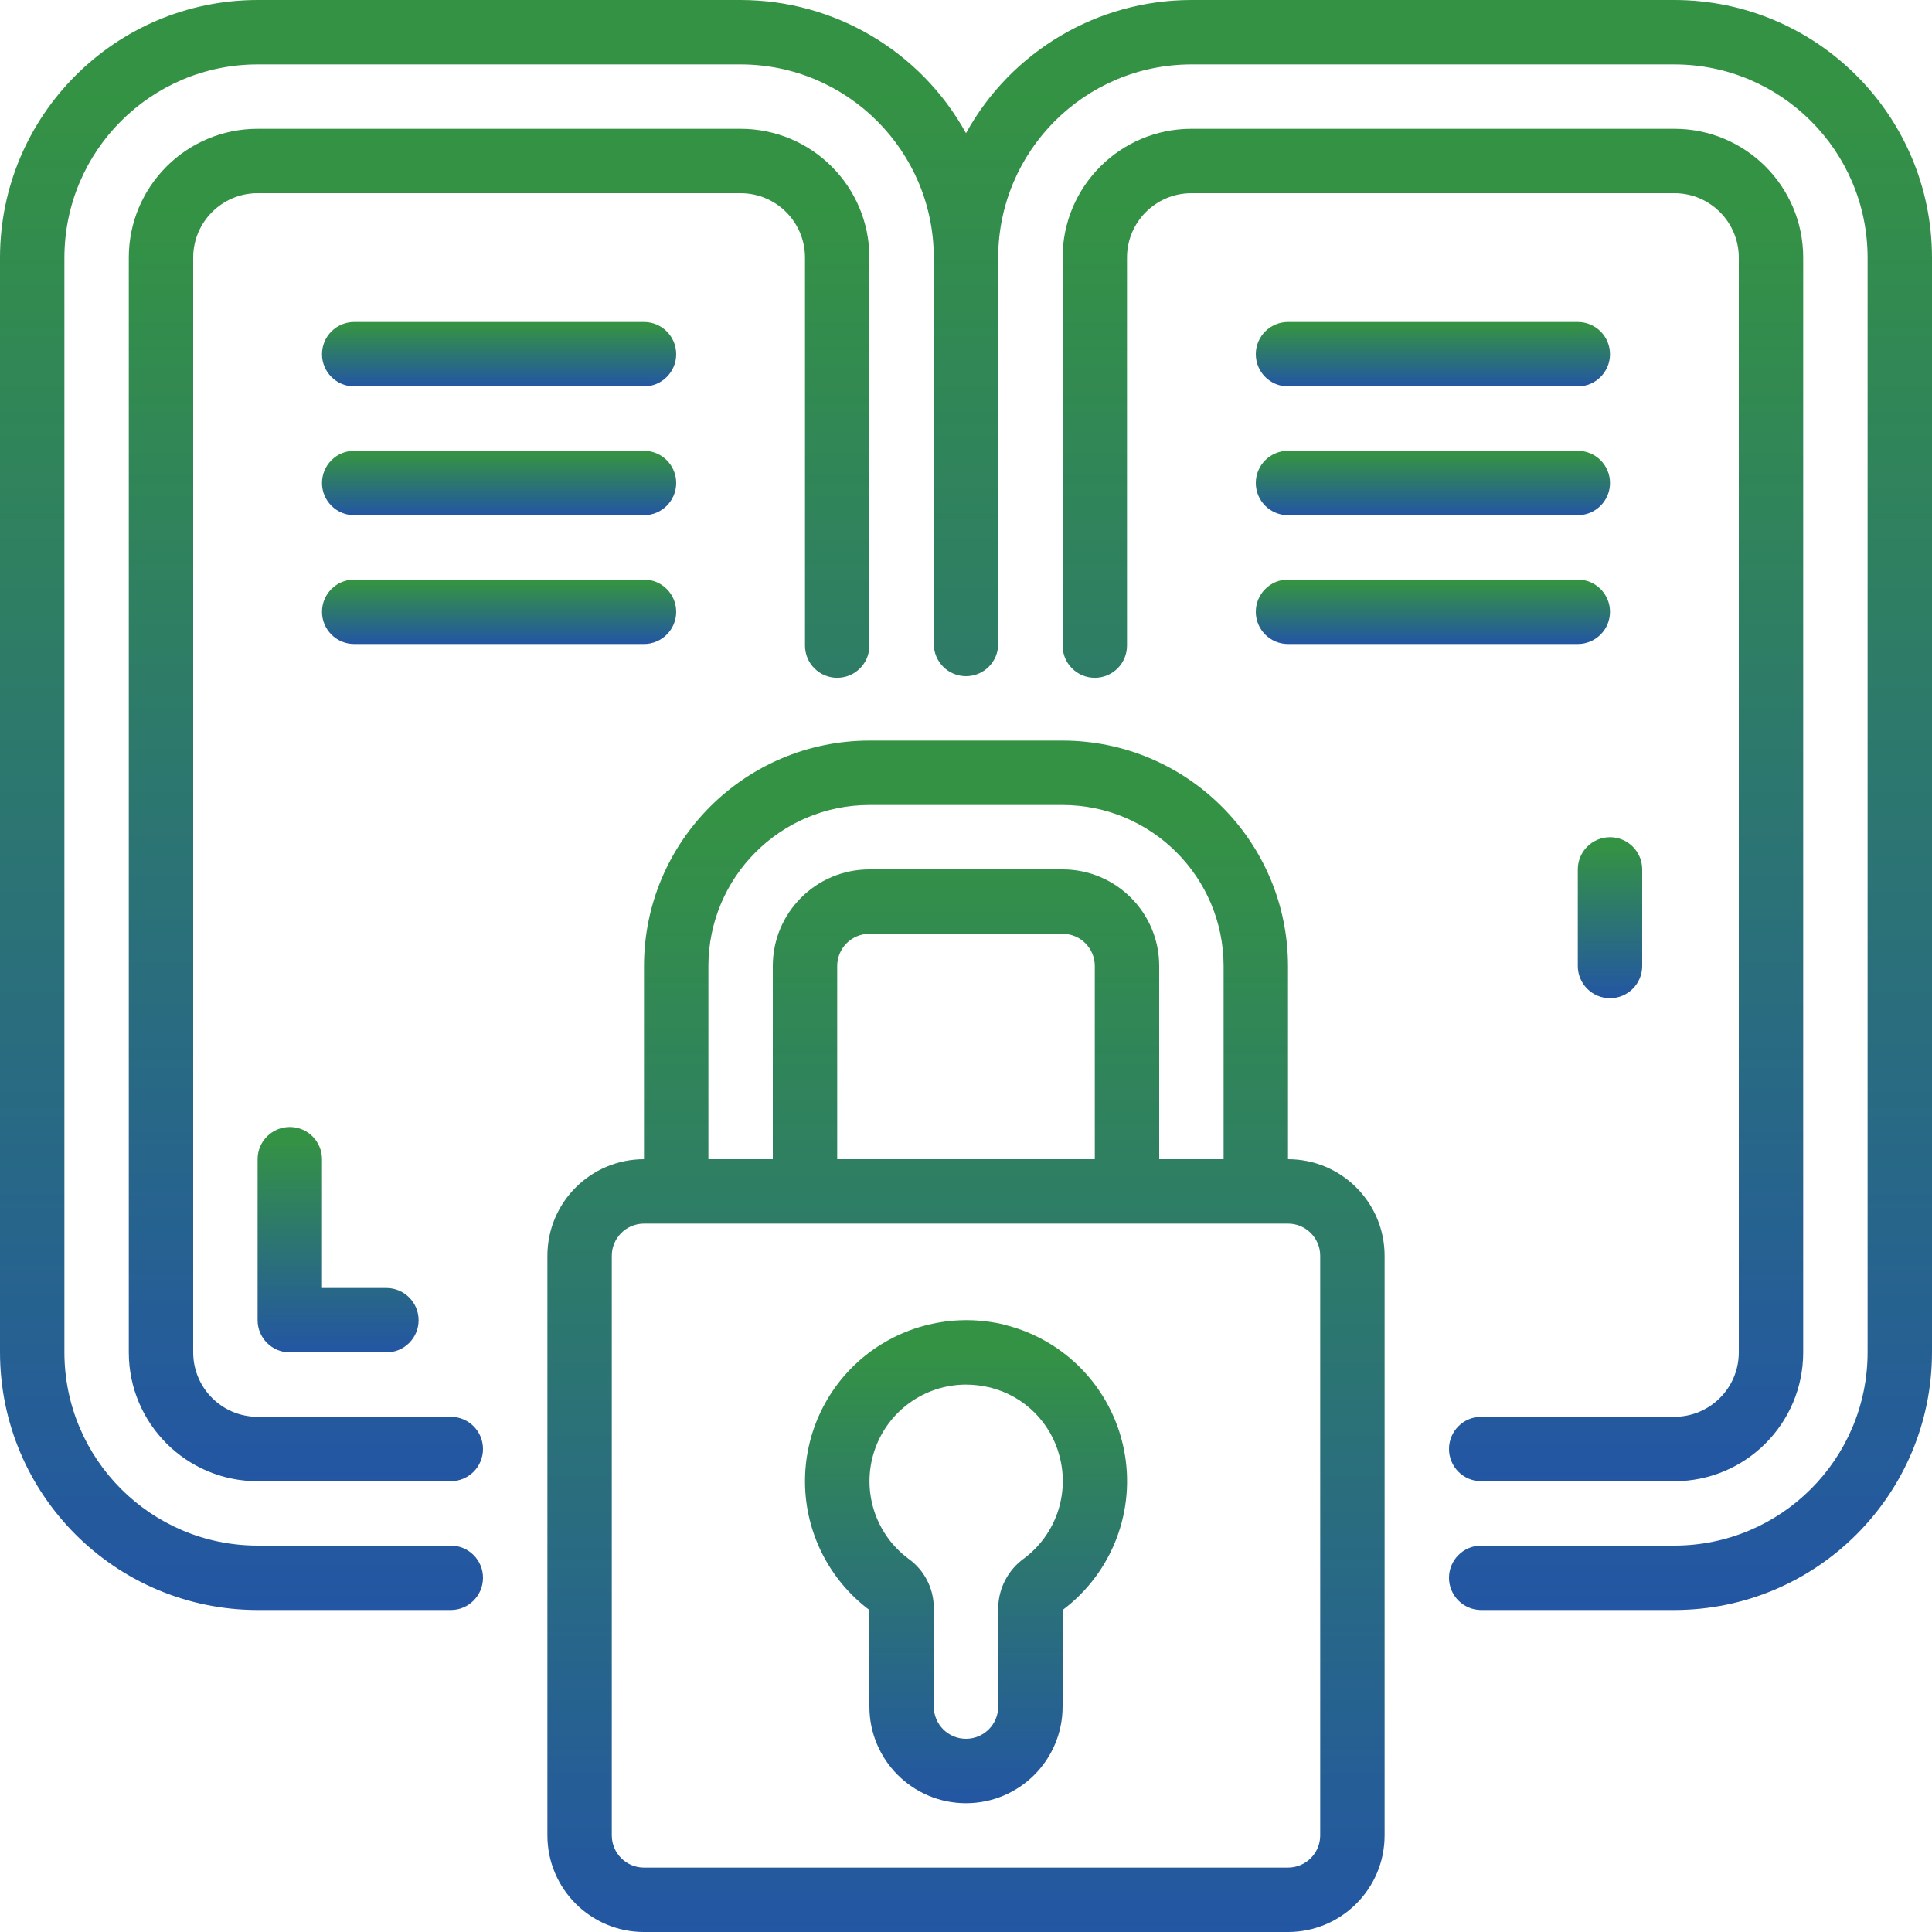
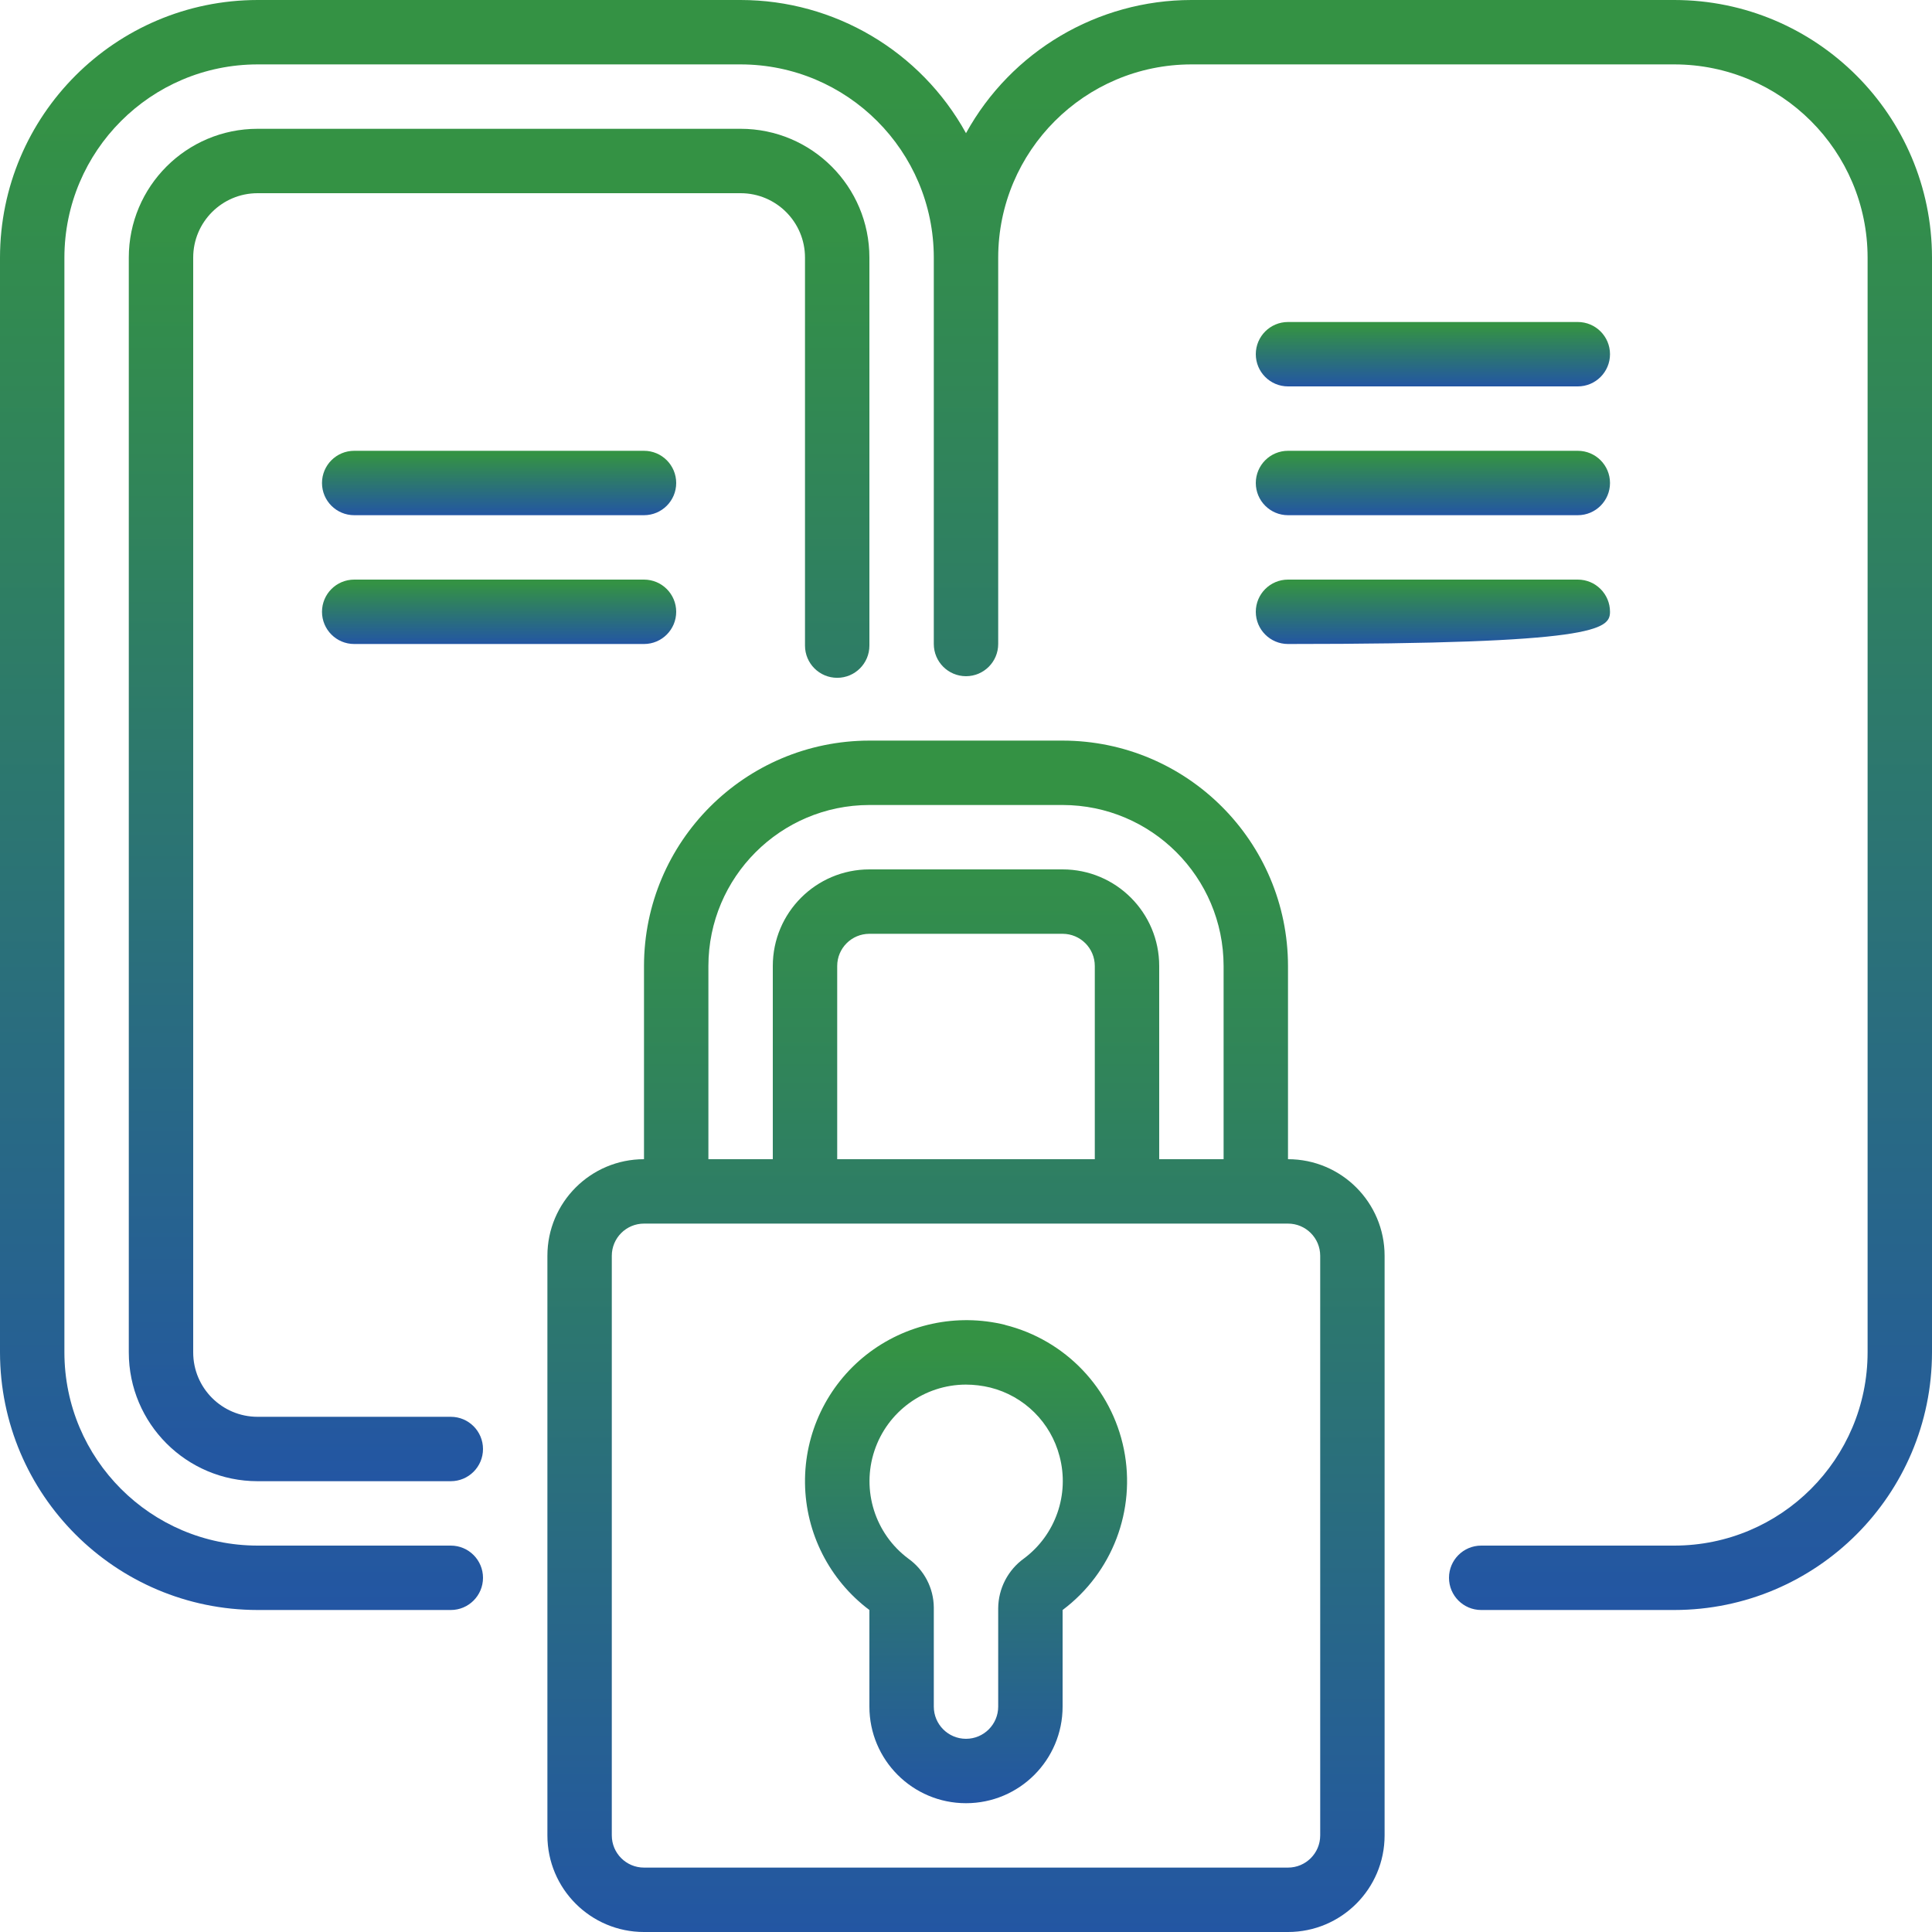
<svg xmlns="http://www.w3.org/2000/svg" width="512" height="512" viewBox="0 0 512 512" fill="none">
  <g clip-path="url(#clip0_37_12)">
    <path d="M196.267 34.133H68.267C49.415 34.133 34.133 49.415 34.133 68.267V358.4C34.133 377.251 49.415 392.533 68.267 392.533H119.467C124.179 392.533 128 388.713 128 384C128 379.287 124.179 375.467 119.467 375.467H68.267C58.841 375.467 51.2 367.826 51.2 358.4V68.267C51.2 58.841 58.841 51.2 68.267 51.2H196.267C205.692 51.2 213.333 58.841 213.333 68.267V171.093C213.333 175.806 217.154 179.627 221.867 179.627C226.579 179.627 230.4 175.806 230.4 171.093V68.267C230.4 49.415 215.118 34.133 196.267 34.133Z" fill="url(#paint0_linear_37_12)" />
-     <path d="M93.867 102.4H170.667C175.379 102.4 179.2 98.58 179.2 93.867C179.2 89.154 175.379 85.334 170.667 85.334H93.867C89.154 85.334 85.333 89.154 85.333 93.867C85.333 98.58 89.154 102.4 93.867 102.4Z" fill="url(#paint1_linear_37_12)" />
    <path d="M93.867 136.533H170.667C175.379 136.533 179.2 132.713 179.2 128C179.2 123.287 175.379 119.467 170.667 119.467H93.867C89.154 119.467 85.333 123.287 85.333 128C85.333 132.713 89.154 136.533 93.867 136.533Z" fill="url(#paint2_linear_37_12)" />
    <path d="M179.2 162.133C179.2 157.421 175.379 153.6 170.667 153.6H93.867C89.154 153.6 85.333 157.421 85.333 162.133C85.333 166.846 89.154 170.667 93.867 170.667H170.667C175.379 170.667 179.2 166.846 179.2 162.133Z" fill="url(#paint3_linear_37_12)" />
-     <path d="M76.8 298.667C72.087 298.667 68.267 302.487 68.267 307.2V349.867C68.267 354.579 72.087 358.4 76.8 358.4H102.4C107.113 358.4 110.933 354.579 110.933 349.867C110.933 345.154 107.113 341.333 102.4 341.333H85.333V307.2C85.333 302.487 81.513 298.667 76.8 298.667Z" fill="url(#paint4_linear_37_12)" />
    <path d="M443.733 0H315.733C290.882 0.015 268.003 13.534 256 35.294C243.997 13.534 221.118 0.015 196.267 0H68.267C30.582 0.042 0.042 30.582 0 68.267V358.4C0.042 396.085 30.582 426.624 68.267 426.667H119.467C124.18 426.667 128 422.846 128 418.133C128 413.421 124.18 409.6 119.467 409.6H68.267C40.001 409.572 17.095 386.665 17.067 358.4V68.267C17.095 40.001 40.001 17.095 68.267 17.067H196.267C224.532 17.095 247.438 40.001 247.467 68.267V170.667C247.467 175.38 251.287 179.2 256 179.2C260.713 179.2 264.533 175.38 264.533 170.667V68.267C264.562 40.001 287.468 17.095 315.733 17.067H443.733C471.999 17.095 494.905 40.001 494.933 68.267V358.4C494.905 386.665 471.999 409.572 443.733 409.6H392.533C387.821 409.6 384 413.421 384 418.133C384 422.846 387.821 426.667 392.533 426.667H443.733C481.418 426.624 511.958 396.085 512 358.4V68.267C511.958 30.582 481.418 0.042 443.733 0Z" fill="url(#paint5_linear_37_12)" />
-     <path d="M392.533 392.533H443.733C462.585 392.533 477.867 377.251 477.867 358.4V68.267C477.867 49.415 462.585 34.133 443.733 34.133H315.733C296.882 34.133 281.6 49.415 281.6 68.267V171.093C281.6 175.806 285.421 179.627 290.133 179.627C294.846 179.627 298.667 175.806 298.667 171.093V68.267C298.667 58.841 306.308 51.2 315.733 51.2H443.733C453.159 51.2 460.8 58.841 460.8 68.267V358.4C460.8 367.826 453.159 375.467 443.733 375.467H392.533C387.821 375.467 384 379.287 384 384C384 388.713 387.821 392.533 392.533 392.533Z" fill="url(#paint6_linear_37_12)" />
    <path d="M341.333 102.4H418.133C422.846 102.4 426.667 98.58 426.667 93.867C426.667 89.154 422.846 85.334 418.133 85.334H341.333C336.621 85.334 332.8 89.154 332.8 93.867C332.8 98.58 336.621 102.4 341.333 102.4Z" fill="url(#paint7_linear_37_12)" />
    <path d="M341.333 136.533H418.133C422.846 136.533 426.667 132.713 426.667 128C426.667 123.287 422.846 119.467 418.133 119.467H341.333C336.621 119.467 332.8 123.287 332.8 128C332.8 132.713 336.621 136.533 341.333 136.533Z" fill="url(#paint8_linear_37_12)" />
-     <path d="M341.333 170.667H418.133C422.846 170.667 426.667 166.846 426.667 162.133C426.667 157.421 422.846 153.6 418.133 153.6H341.333C336.621 153.6 332.8 157.421 332.8 162.133C332.8 166.846 336.621 170.667 341.333 170.667Z" fill="url(#paint9_linear_37_12)" />
-     <path d="M418.133 230.4V256C418.133 260.713 421.954 264.533 426.667 264.533C431.379 264.533 435.2 260.713 435.2 256V230.4C435.2 225.687 431.379 221.867 426.667 221.867C421.954 221.867 418.133 225.687 418.133 230.4Z" fill="url(#paint10_linear_37_12)" />
+     <path d="M341.333 170.667C422.846 170.667 426.667 166.846 426.667 162.133C426.667 157.421 422.846 153.6 418.133 153.6H341.333C336.621 153.6 332.8 157.421 332.8 162.133C332.8 166.846 336.621 170.667 341.333 170.667Z" fill="url(#paint9_linear_37_12)" />
    <path d="M230.4 196.267C197.426 196.304 170.704 223.026 170.667 256V307.2C156.528 307.2 145.067 318.661 145.067 332.8V486.4C145.067 500.538 156.528 512 170.667 512H341.333C355.472 512 366.933 500.538 366.933 486.4V332.8C366.933 318.661 355.472 307.2 341.333 307.2V256C341.296 223.026 314.574 196.304 281.6 196.267H230.4ZM349.867 332.8V486.4C349.867 491.113 346.046 494.933 341.333 494.933H170.667C165.954 494.933 162.133 491.113 162.133 486.4V332.8C162.133 328.087 165.954 324.267 170.667 324.267H341.333C346.046 324.267 349.867 328.087 349.867 332.8ZM290.133 307.2H221.867V256C221.867 251.287 225.687 247.467 230.4 247.467H281.6C286.313 247.467 290.133 251.287 290.133 256V307.2ZM324.267 256V307.2H307.2V256C307.2 241.861 295.738 230.4 281.6 230.4H230.4C216.261 230.4 204.8 241.861 204.8 256V307.2H187.733V256C187.762 232.447 206.848 213.361 230.4 213.333H281.6C305.152 213.361 324.238 232.447 324.267 256Z" fill="url(#paint11_linear_37_12)" />
    <path d="M266.351 351.096C253.515 347.944 239.943 350.877 229.555 359.049C219.163 367.256 213.17 379.824 213.336 393.066C213.501 406.307 219.806 418.721 230.4 426.667V452.267C230.4 466.405 241.862 477.867 256 477.867C270.139 477.867 281.6 466.405 281.6 452.267V426.667C294.78 416.794 301.102 400.218 297.843 384.076C294.585 367.934 282.328 355.108 266.351 351.121V351.096ZM271.36 413.013C267.118 416.065 264.583 420.955 264.533 426.18V452.267C264.533 456.98 260.713 460.8 256 460.8C251.287 460.8 247.467 456.98 247.467 452.267V425.976C247.418 420.838 244.912 416.035 240.725 413.056C231.893 406.47 228.265 394.972 231.718 384.509C235.171 374.047 244.931 366.968 255.949 366.933C258.125 366.938 260.293 367.198 262.409 367.71C271.419 369.956 278.476 376.955 280.798 385.946C283.472 396.049 279.736 406.763 271.36 413.013Z" fill="url(#paint12_linear_37_12)" />
  </g>
  <defs>
    <linearGradient id="paint0_linear_37_12" x1="132.267" y1="34.133" x2="132.267" y2="392.533" gradientUnits="userSpaceOnUse">
      <stop offset="0.06" stop-color="#349244" />
      <stop offset="1" stop-color="#2356A3" />
    </linearGradient>
    <linearGradient id="paint1_linear_37_12" x1="132.267" y1="85.334" x2="132.267" y2="102.4" gradientUnits="userSpaceOnUse">
      <stop offset="0.06" stop-color="#349244" />
      <stop offset="1" stop-color="#2356A3" />
    </linearGradient>
    <linearGradient id="paint2_linear_37_12" x1="132.267" y1="119.467" x2="132.267" y2="136.533" gradientUnits="userSpaceOnUse">
      <stop offset="0.06" stop-color="#349244" />
      <stop offset="1" stop-color="#2356A3" />
    </linearGradient>
    <linearGradient id="paint3_linear_37_12" x1="132.267" y1="153.6" x2="132.267" y2="170.667" gradientUnits="userSpaceOnUse">
      <stop offset="0.06" stop-color="#349244" />
      <stop offset="1" stop-color="#2356A3" />
    </linearGradient>
    <linearGradient id="paint4_linear_37_12" x1="89.6" y1="298.667" x2="89.6" y2="358.4" gradientUnits="userSpaceOnUse">
      <stop offset="0.06" stop-color="#349244" />
      <stop offset="1" stop-color="#2356A3" />
    </linearGradient>
    <linearGradient id="paint5_linear_37_12" x1="256" y1="0" x2="256" y2="426.667" gradientUnits="userSpaceOnUse">
      <stop offset="0.06" stop-color="#349244" />
      <stop offset="1" stop-color="#2356A3" />
    </linearGradient>
    <linearGradient id="paint6_linear_37_12" x1="379.733" y1="34.133" x2="379.733" y2="392.533" gradientUnits="userSpaceOnUse">
      <stop offset="0.06" stop-color="#349244" />
      <stop offset="1" stop-color="#2356A3" />
    </linearGradient>
    <linearGradient id="paint7_linear_37_12" x1="379.733" y1="85.334" x2="379.733" y2="102.4" gradientUnits="userSpaceOnUse">
      <stop offset="0.06" stop-color="#349244" />
      <stop offset="1" stop-color="#2356A3" />
    </linearGradient>
    <linearGradient id="paint8_linear_37_12" x1="379.733" y1="119.467" x2="379.733" y2="136.533" gradientUnits="userSpaceOnUse">
      <stop offset="0.06" stop-color="#349244" />
      <stop offset="1" stop-color="#2356A3" />
    </linearGradient>
    <linearGradient id="paint9_linear_37_12" x1="379.733" y1="153.6" x2="379.733" y2="170.667" gradientUnits="userSpaceOnUse">
      <stop offset="0.06" stop-color="#349244" />
      <stop offset="1" stop-color="#2356A3" />
    </linearGradient>
    <linearGradient id="paint10_linear_37_12" x1="426.667" y1="221.867" x2="426.667" y2="264.533" gradientUnits="userSpaceOnUse">
      <stop offset="0.06" stop-color="#349244" />
      <stop offset="1" stop-color="#2356A3" />
    </linearGradient>
    <linearGradient id="paint11_linear_37_12" x1="256" y1="196.267" x2="256" y2="512" gradientUnits="userSpaceOnUse">
      <stop offset="0.06" stop-color="#349244" />
      <stop offset="1" stop-color="#2356A3" />
    </linearGradient>
    <linearGradient id="paint12_linear_37_12" x1="256.01" y1="349.856" x2="256.01" y2="477.867" gradientUnits="userSpaceOnUse">
      <stop offset="0.06" stop-color="#349244" />
      <stop offset="1" stop-color="#2356A3" />
    </linearGradient>
    <clipPath id="clip0_37_12">
      <rect width="512" height="512" fill="white" />
    </clipPath>
  </defs>
</svg>